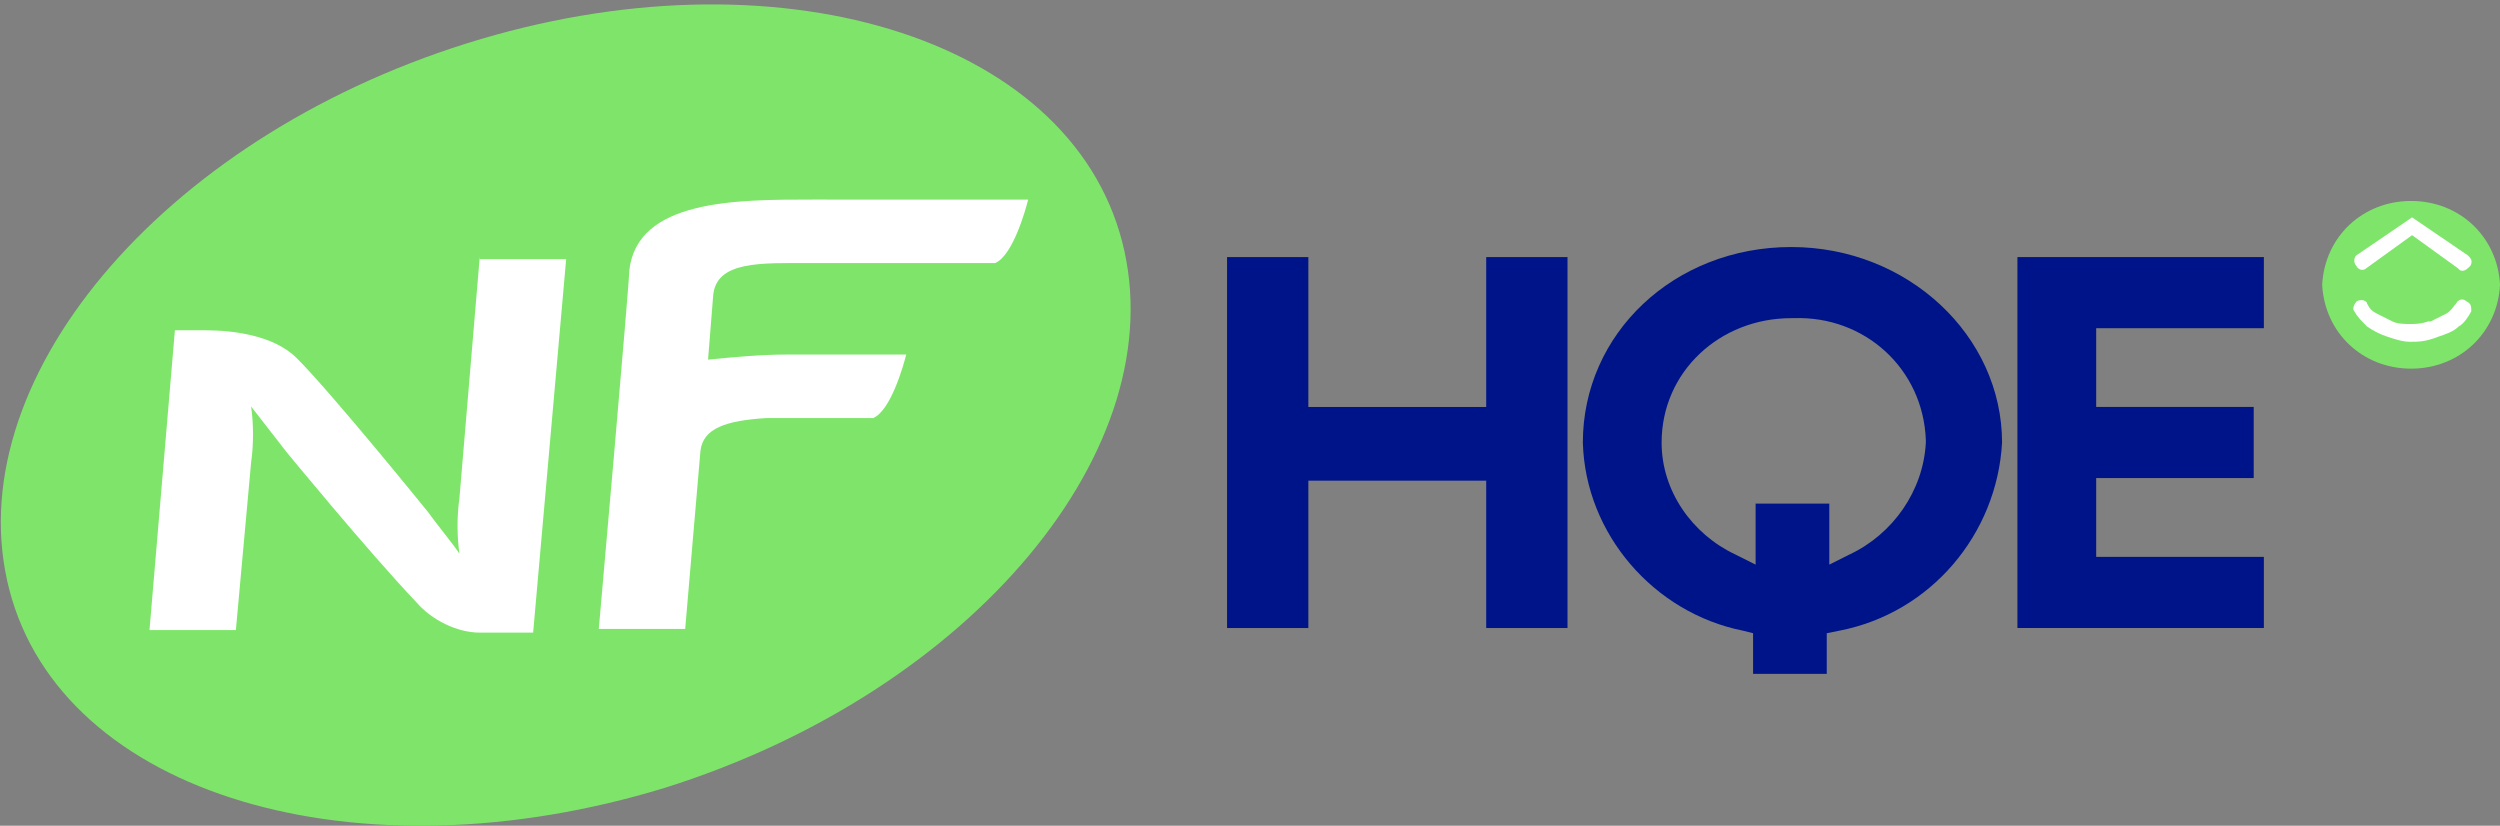
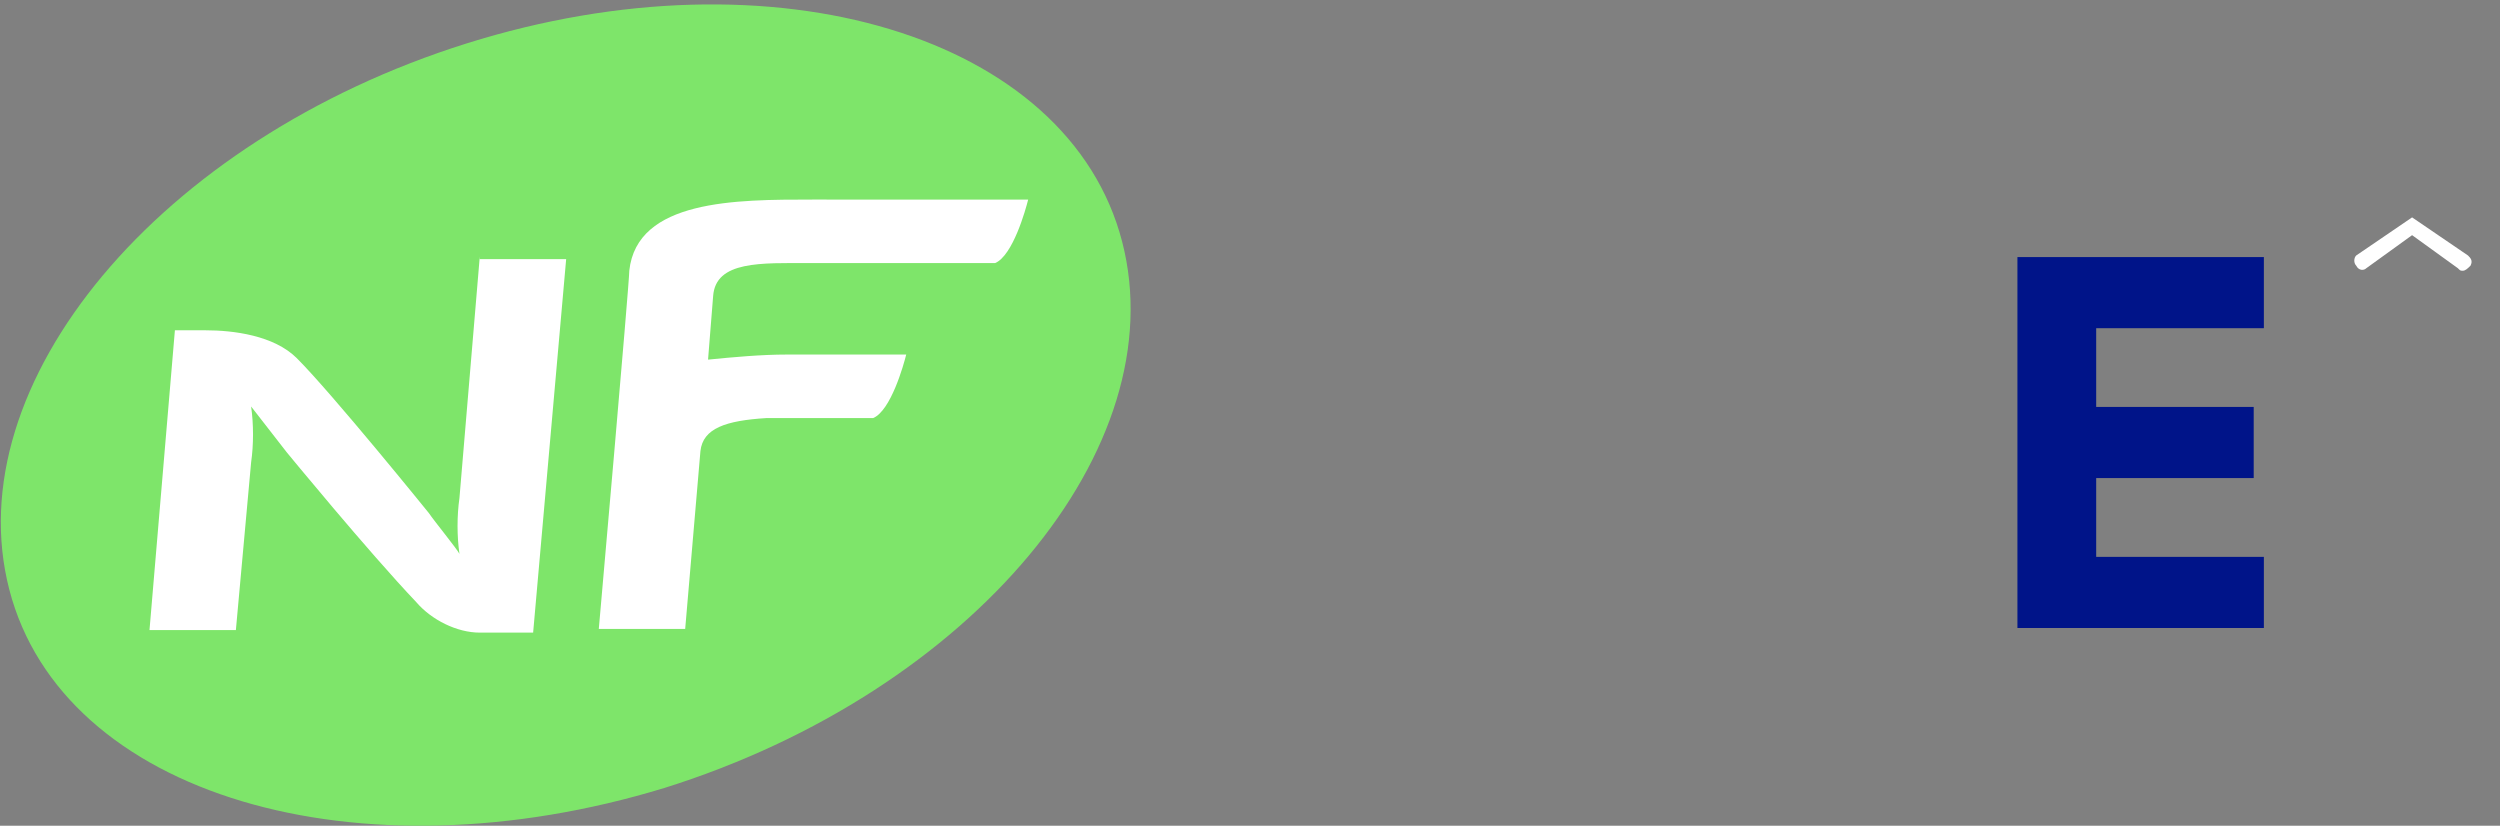
<svg xmlns="http://www.w3.org/2000/svg" version="1.1" id="Calque_1" x="0px" y="0px" viewBox="0 0 98.4 32.5" style="enable-background:new 0 0 98.4 32.5;" xml:space="preserve">
  <rect x="0" y="0" width="98.4" height="32.5" fill="#808080" stroke="none" />
  <style type="text/css">
	.st0{fill:#001489;}
	.st1{fill:#7EE56A;}
	.st2{fill:#FFFFFF;}
</style>
  <g id="Groupe_3286" transform="translate(0 69.815)">
    <g id="Groupe_3287" transform="translate(58.497 -22.396)">
-       <path id="Tracé_1845" class="st0" d="M0-37.3v5.9h-7v-5.9h-3.2v14.6H-7v-5.8h7v5.8h3.2v-14.6H0z" />
-     </g>
+       </g>
    <g>
      <g id="Groupe_3289">
        <g id="Groupe_3288" transform="translate(72.801 -10.692)">
-           <path id="Tracé_1846" class="st0" d="M0-37.3l-0.8,0.4v-2.4h-2.9v2.4l-0.8-0.4c-1.7-0.8-2.9-2.5-2.9-4.4c0-2.8,2.3-4.9,5.1-4.9      c0,0,0.1,0,0.1,0c2.8-0.1,5.1,2,5.2,4.8c0,0,0,0.1,0,0.1C2.9-39.8,1.7-38.1,0-37.3 M6-41.7c0-4.2-3.7-7.7-8.3-7.7      s-8.2,3.4-8.2,7.7c0.1,3.6,2.8,6.7,6.3,7.4l0.4,0.1v1.6h2.9v-1.6l0.5-0.1C3.2-35,5.8-38.1,6-41.7" />
-         </g>
+           </g>
      </g>
    </g>
    <g id="Groupe_3290" transform="translate(89.106 -19.597)">
      <path id="Tracé_1848" class="st0" d="M0-37.3v-2.8h-9.7v14.6H0v-2.8h-6.6v-3.1h6.2v-2.8h-6.2v-3.1H0z" />
    </g>
    <g>
      <g id="Groupe_3304">
        <g id="Groupe_3291" transform="translate(98.401 -21.305)">
-           <path id="Tracé_1849" class="st1" d="M0-37.3c-0.1,1.9-1.6,3.3-3.5,3.3C-5.4-34-6.9-35.4-7-37.3c0.1-1.9,1.6-3.3,3.5-3.3      C-1.6-40.6-0.1-39.2,0-37.3" />
-         </g>
+           </g>
        <g id="Groupe_3292" transform="translate(96.94 -21.859)">
          <path id="Tracé_1850" class="st2" d="M0-37.3c-0.1,0-0.1,0-0.2-0.1L-2-38.7l-1.8,1.3c-0.1,0.1-0.3,0.1-0.4-0.1      c-0.1-0.1-0.1-0.3,0-0.4c0,0,0,0,0,0l2.2-1.5l2.2,1.5c0.1,0.1,0.2,0.2,0.1,0.4c0,0,0,0,0,0C0.2-37.4,0.1-37.3,0-37.3" />
        </g>
        <g id="Groupe_3293" transform="translate(94.869 -19.062)">
-           <path id="Tracé_1851" class="st2" d="M0-37.3c-0.3,0-0.6-0.1-0.9-0.2c-0.3-0.1-0.5-0.2-0.8-0.4c-0.2-0.2-0.4-0.4-0.5-0.6      c-0.1-0.1,0-0.3,0.1-0.4c0,0,0,0,0,0c0.2-0.1,0.4,0,0.4,0.1c0.1,0.2,0.2,0.3,0.4,0.4c0.2,0.1,0.4,0.2,0.6,0.3      c0.2,0.1,0.5,0.1,0.7,0.1c0.2,0,0.4,0,0.7-0.1c0,0,0,0,0.1,0c0.2-0.1,0.4-0.2,0.6-0.3c0.2-0.1,0.3-0.3,0.4-0.4      c0.1-0.2,0.3-0.2,0.4-0.1c0.2,0.1,0.2,0.2,0.2,0.4c0,0,0,0,0,0c-0.1,0.2-0.3,0.5-0.5,0.6c-0.2,0.2-0.5,0.3-0.8,0.4l0,0      C0.6-37.3,0.3-37.3,0-37.3" />
-         </g>
+           </g>
        <g id="Groupe_3294" transform="translate(26.167 -1.506)">
          <path id="Tracé_1852" class="st1" d="M0-37.3c12.1-3.8,20.1-13.4,18-21.5S4.3-70.4-7.8-66.6c-12.1,3.8-20.1,13.4-18,21.5      S-12.1-33.6,0-37.3" />
        </g>
        <g id="Groupe_3295" transform="translate(18.884 -22.415)">
          <path id="Tracé_1853" class="st2" d="M0-37.3l-0.8,9.5c-0.1,0.7-0.1,1.5,0,2.2c-0.1-0.2-1-1.3-1.2-1.6c0,0-3.8-4.7-5.2-6.1      c-0.9-0.9-2.5-1.1-3.6-1.1c-0.7,0-1.2,0-1.2,0l-1,11.8h3.4l0.6-6.6c0.1-0.7,0.1-1.5,0-2.2l1.4,1.8c0,0,3.2,3.9,5.1,5.9      c0.6,0.7,1.6,1.2,2.5,1.2h2.1l1.3-14.7H0z" />
        </g>
        <g id="Groupe_3296" transform="translate(31.969 -24.66)">
          <path id="Tracé_1854" class="st2" d="M0-37.3c-3,0-6.9,0-7.2,2.8c0,0.5-1.2,14.1-1.2,14.1H-5l0.6-7c0.1-0.9,1-1.2,2.6-1.3h4.2      c0.7-0.3,1.2-2.1,1.3-2.5H-1v0c-1,0-2.1,0.1-3.1,0.2l0.2-2.5c0.1-1.4,1.9-1.3,3.8-1.3h7.3c0.7-0.3,1.2-2.1,1.3-2.5H0z" />
        </g>
      </g>
    </g>
  </g>
</svg>